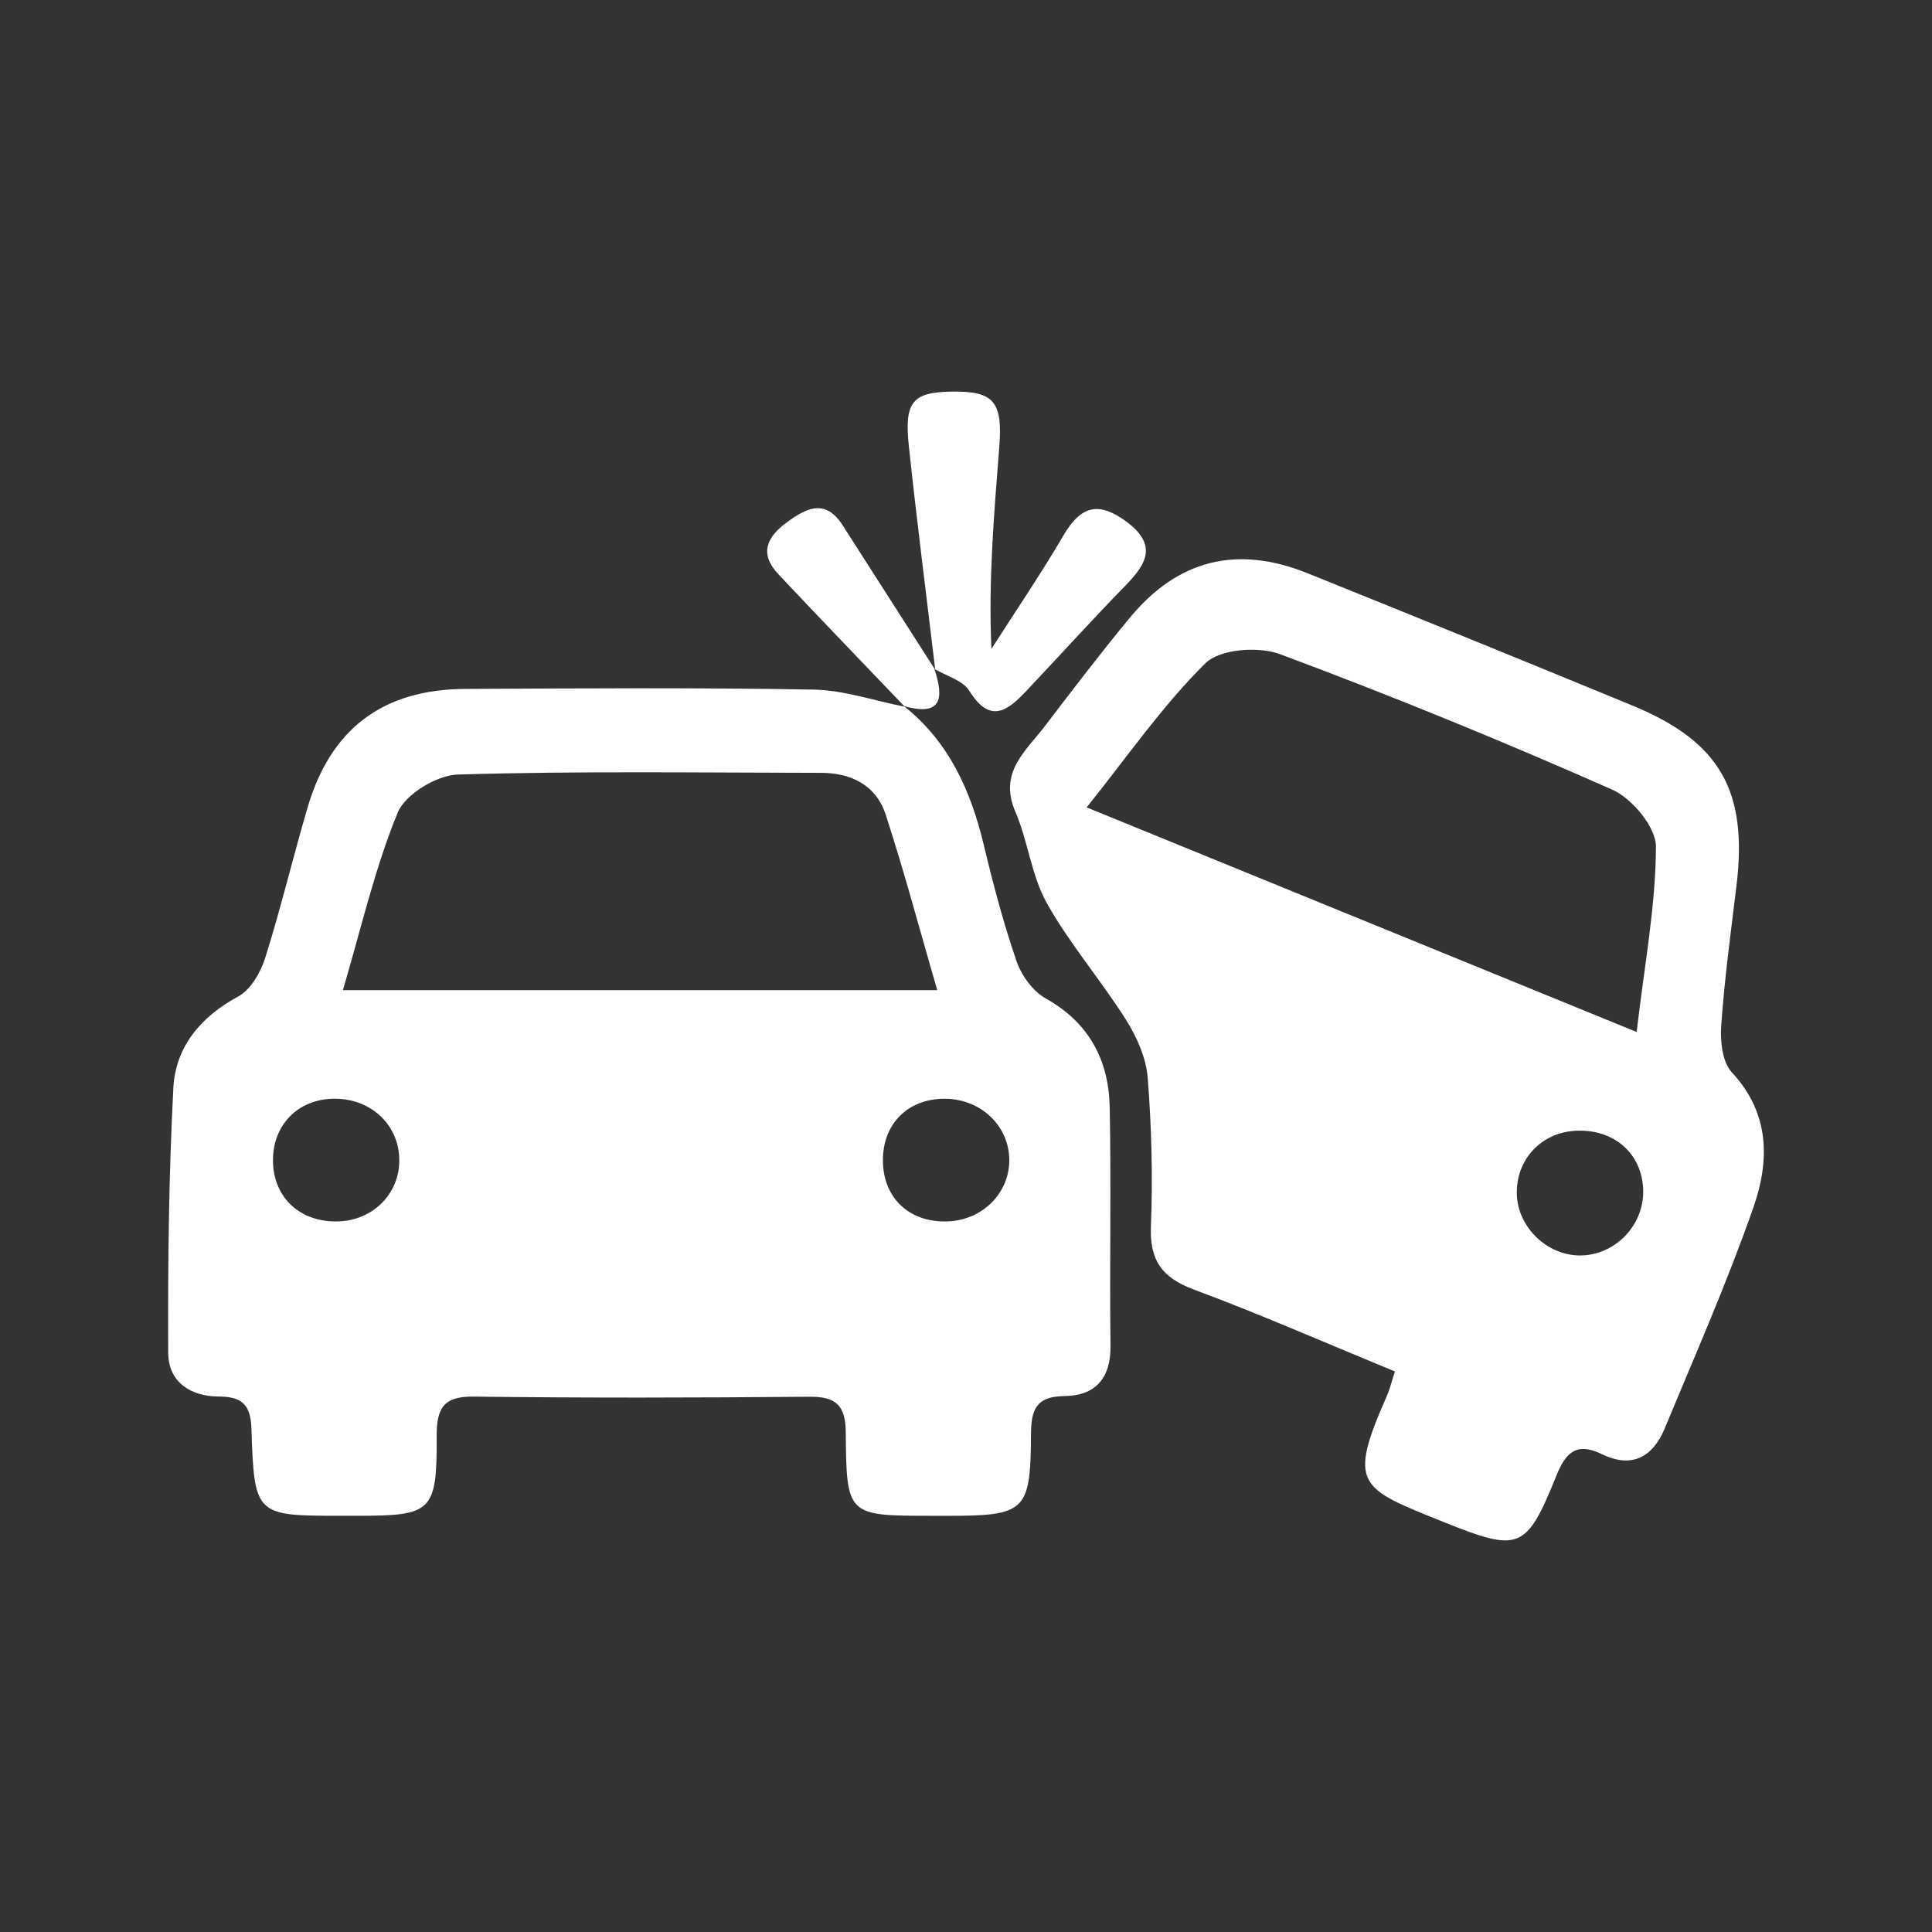
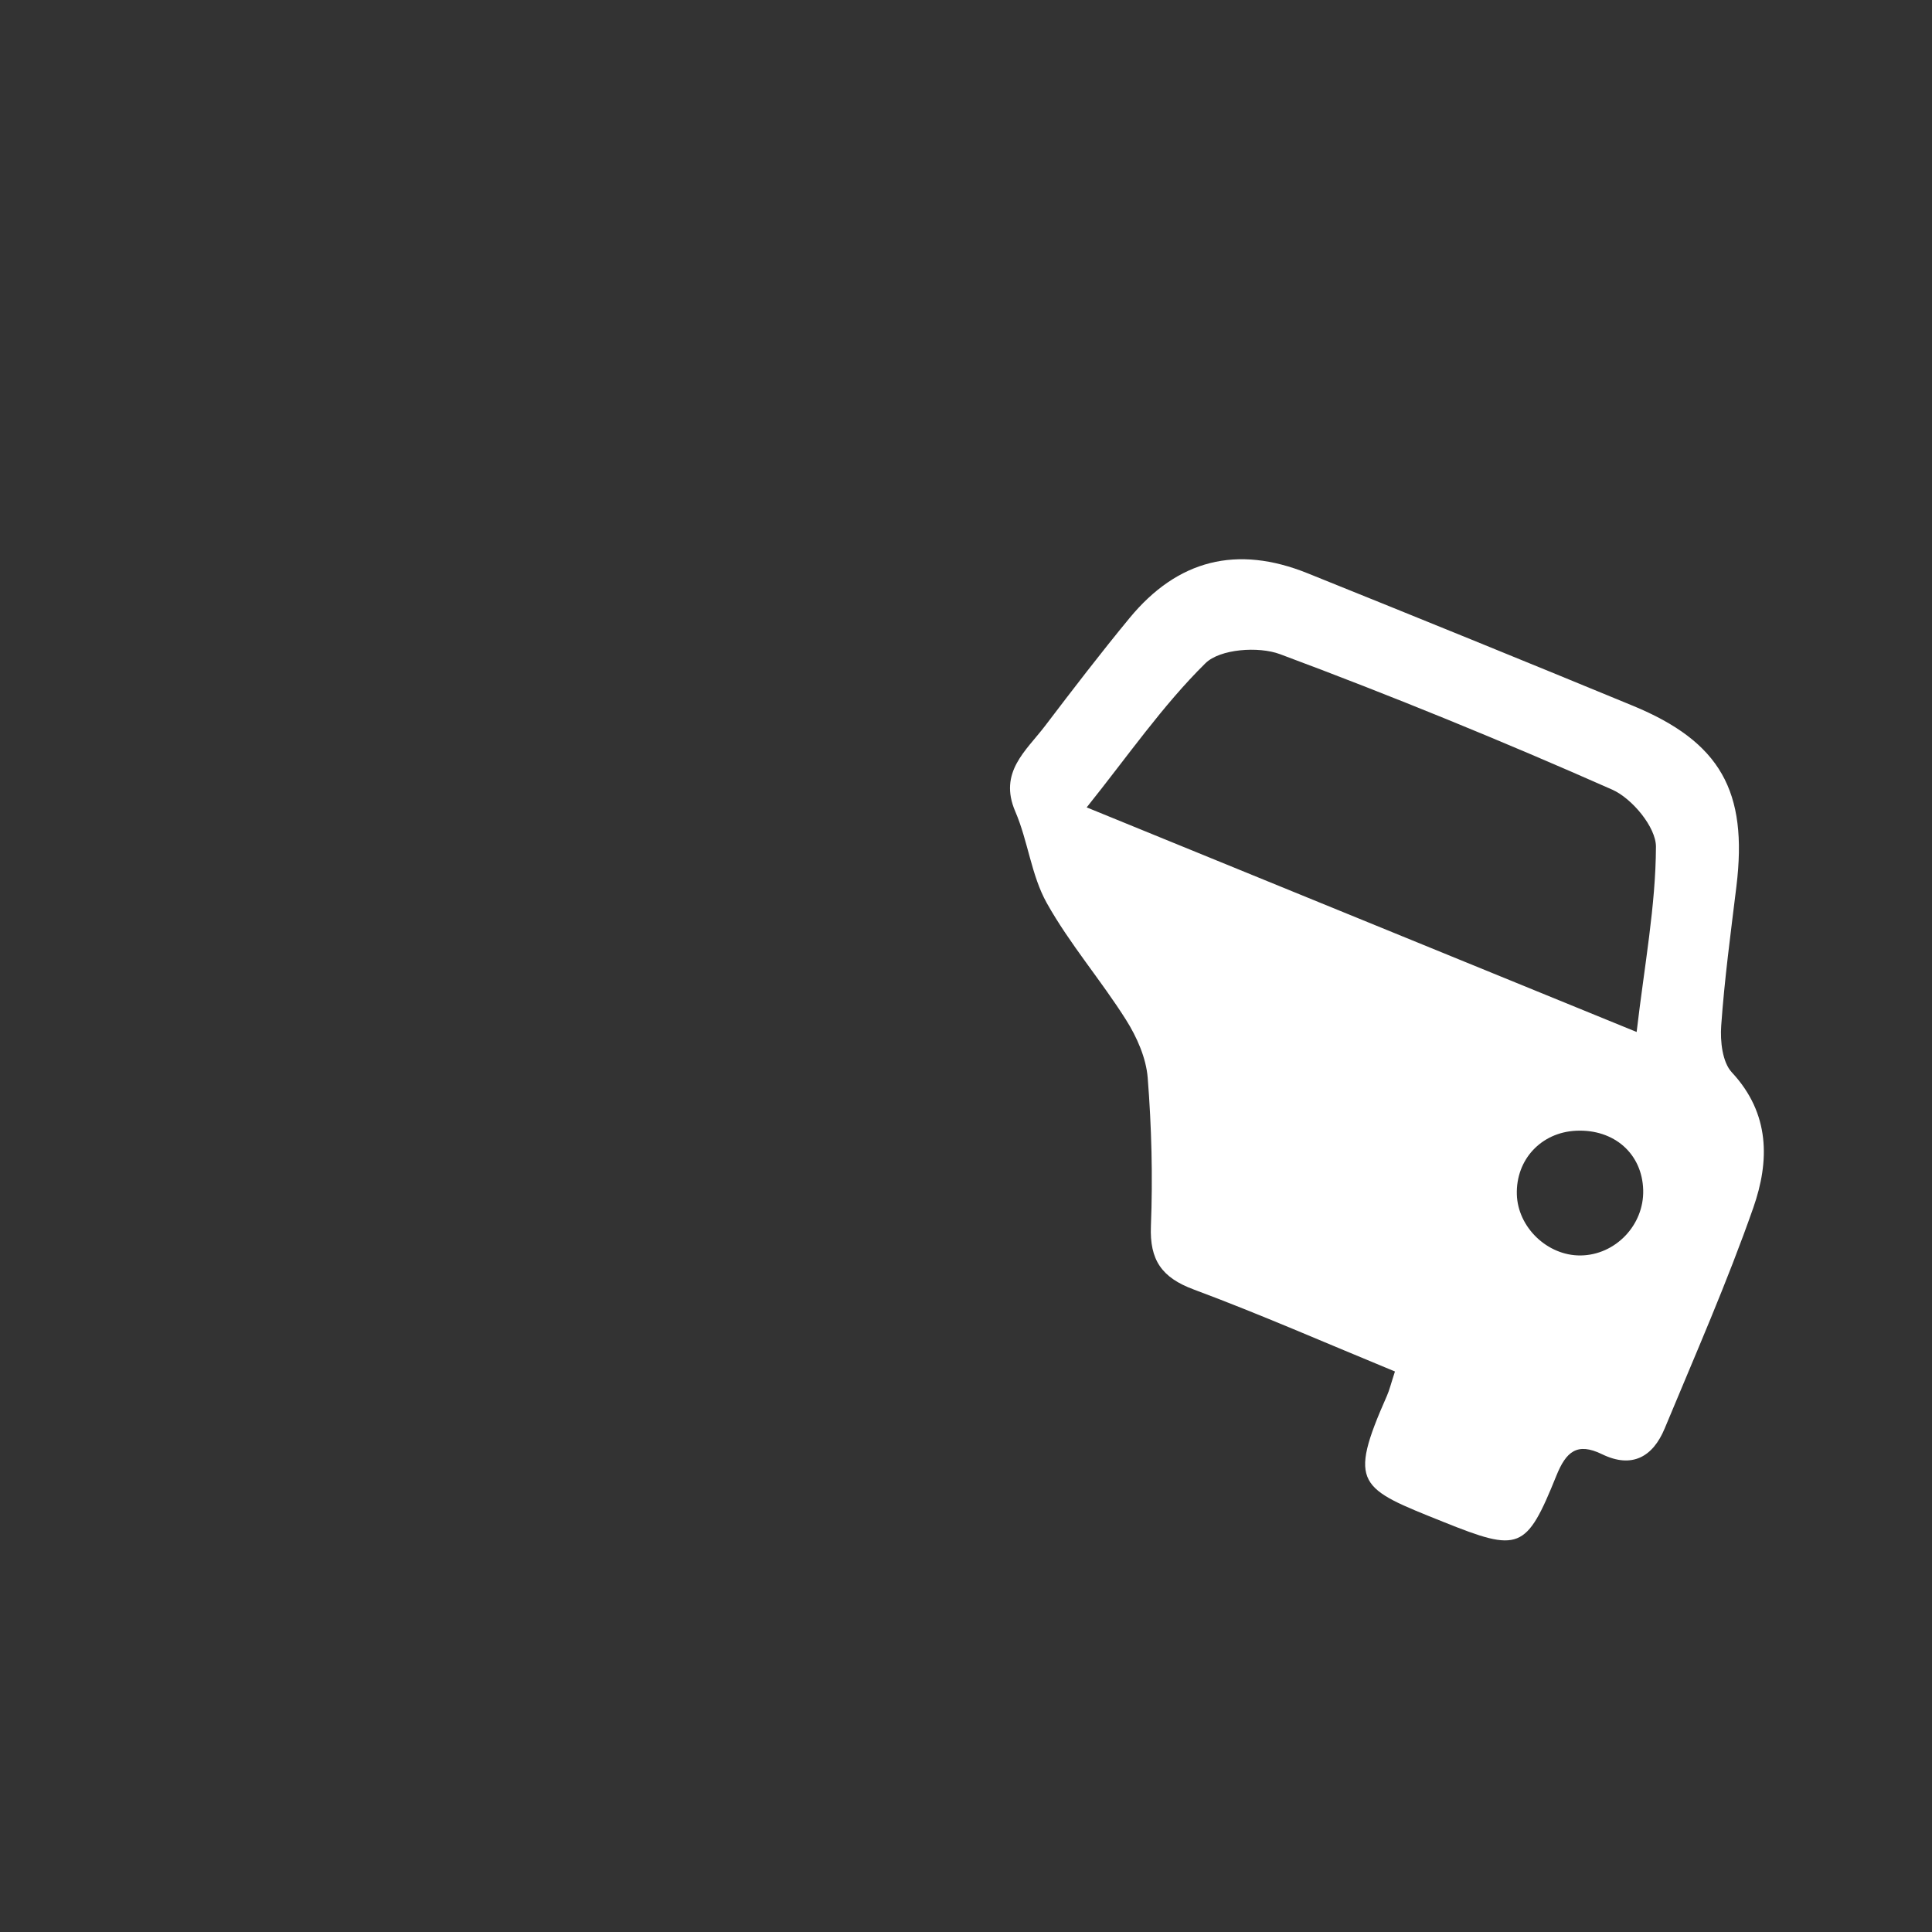
<svg xmlns="http://www.w3.org/2000/svg" version="1.1" id="Layer_1" x="0px" y="0px" width="500px" height="500px" viewBox="0 0 500 500" enable-background="new 0 0 500 500" xml:space="preserve">
  <rect x="0" y="0" width="500" height="500" fill="#333333" stroke="none" />
  <g>
-     <path fill="#FFFFFF" d="M233.915,182.717c11.671,9.258,17.321,21.893,20.698,35.994c2.421,10.13,5.09,20.245,8.482,30.08   c1.268,3.689,4.219,7.742,7.536,9.604c11.252,6.293,16.316,15.979,16.563,28.162c0.402,20.558-0.059,41.141,0.205,61.715   c0.117,8.5-4.035,12.957-11.918,13.029c-7.627,0.075-8.631,3.822-8.664,10.182c-0.101,19.686-1.476,20.806-21.581,20.813   c-1.35,0-2.701-0.008-4.052-0.008c-21.86,0-22.131,0-22.296-21.424c-0.049-7.066-2.388-9.447-9.381-9.389   c-29.001,0.262-58.01,0.327-87.019-0.033c-7.948-0.1-9.488,3.261-9.472,10.318c0.074,19.538-1.186,20.526-20.624,20.526   c-1.351,0-2.693,0-4.044,0c-22.296-0.009-22.527,0-23.28-22.625c-0.21-6.302-2.628-8.222-8.468-8.237   c-7.322-0.033-13.026-3.781-13.063-11.268c-0.099-22.873,0.124-45.771,1.33-68.602c0.56-10.635,7.038-18.385,16.777-23.664   c3.237-1.755,5.807-6.228,6.993-9.991c4.04-12.824,7.158-25.937,10.942-38.843c6.005-20.476,19.484-30.657,40.874-30.764   c30.014-0.148,60.044-0.354,90.049,0.173c7.907,0.141,15.765,2.891,23.647,4.439L233.915,182.717z M242.547,256.244   c-4.646-16.02-8.582-30.895-13.36-45.499c-2.455-7.495-8.879-10.724-16.679-10.732c-31.34-0.041-62.696-0.502-94.003,0.437   c-5.469,0.156-13.623,5.098-15.583,9.867c-5.93,14.422-9.422,29.841-14.179,45.927   C140.456,256.244,190.476,256.244,242.547,256.244z M103.334,300.029c-0.148-9.144-7.594-15.922-17.214-15.676   c-9.15,0.231-15.563,6.903-15.476,16.096c0.095,9.521,7.083,15.971,16.938,15.648C96.646,315.794,103.482,308.816,103.334,300.029z    M244.021,284.354c-9.284,0.198-15.568,6.664-15.526,15.979c0.042,9.687,6.812,16.086,16.679,15.772   c9.035-0.297,16.078-7.289,16.028-15.93C261.152,291.167,253.542,284.157,244.021,284.354z" />
    <path fill="#FFFFFF" d="M361.012,354.941c-17.897-7.363-34.808-14.793-52.088-21.226c-8.252-3.071-11.424-7.586-11.068-16.416   c0.502-12.766,0.172-25.632-0.832-38.374c-0.412-5.139-2.801-10.543-5.608-14.988c-6.5-10.297-14.587-19.646-20.509-30.229   c-4.012-7.166-4.852-16.028-8.146-23.68c-4.406-10.197,2.801-15.715,7.733-22.206c7.142-9.39,14.323-18.763,21.827-27.864   c12.463-15.122,27.798-18.968,46.083-11.597c28.103,11.317,56.173,22.725,84.186,34.289c22.649,9.356,29.799,22.131,26.793,46.742   c-1.466,12.017-3.089,24.017-3.937,36.076c-0.28,4.021,0.296,9.423,2.759,12.066c9.94,10.675,9.752,23.005,5.559,34.997   c-6.777,19.355-15.071,38.191-22.945,57.152c-3.049,7.348-8.45,10.443-16.201,6.672c-6.475-3.154-9.323-0.668-11.843,5.584   c-7.792,19.298-9.589,19.816-29.184,11.951c-21.859-8.779-24.897-9.496-14.66-32.649   C359.595,359.743,359.974,358.111,361.012,354.941z M423.559,267.075c2.043-17.388,4.936-32.649,5-47.928   c0.025-5.041-6.168-12.511-11.324-14.792c-28.291-12.52-56.972-24.249-85.963-35.055c-5.577-2.084-15.561-1.351-19.308,2.348   c-11.103,10.955-20.098,24.034-30.731,37.303C328.988,228.455,375.236,247.34,423.559,267.075z M425.256,307.971   c-0.255-9.398-7.52-15.8-17.378-15.338c-9.037,0.43-15.576,7.463-15.321,16.473c0.239,8.518,7.884,15.863,16.441,15.807   C418.041,324.846,425.503,317.07,425.256,307.971z" />
-     <path fill="#FFFFFF" d="M242.044,173.376c-2.298-19.314-4.777-38.596-6.836-57.927c-1.227-11.539,0.98-13.96,11.201-14.101   c10.739-0.148,13.129,2.538,12.206,14.323c-1.342,17.223-2.85,34.437-2.033,52.26c6.259-9.785,12.799-19.396,18.671-29.412   c4.375-7.462,8.92-8.928,16.185-3.575c7.957,5.864,5.568,10.708,0.033,16.391c-8.688,8.903-17.039,18.136-25.582,27.188   c-4.867,5.165-9.473,9.208-15.048,0.247c-1.689-2.709-5.947-3.821-9.027-5.675C241.814,173.089,242.044,173.376,242.044,173.376z" />
-     <path fill="#FFFFFF" d="M234.153,182.906c-10.921-11.432-21.917-22.807-32.739-34.337c-4.926-5.23-3.064-9.53,2.232-13.401   c5.172-3.789,9.982-6.145,14.422,0.766c8.005,12.47,15.986,24.948,23.976,37.435c0,0.008-0.23-0.28-0.23-0.272   c2.462,7.405,2.108,12.486-7.899,9.62L234.153,182.906z" />
  </g>
</svg>